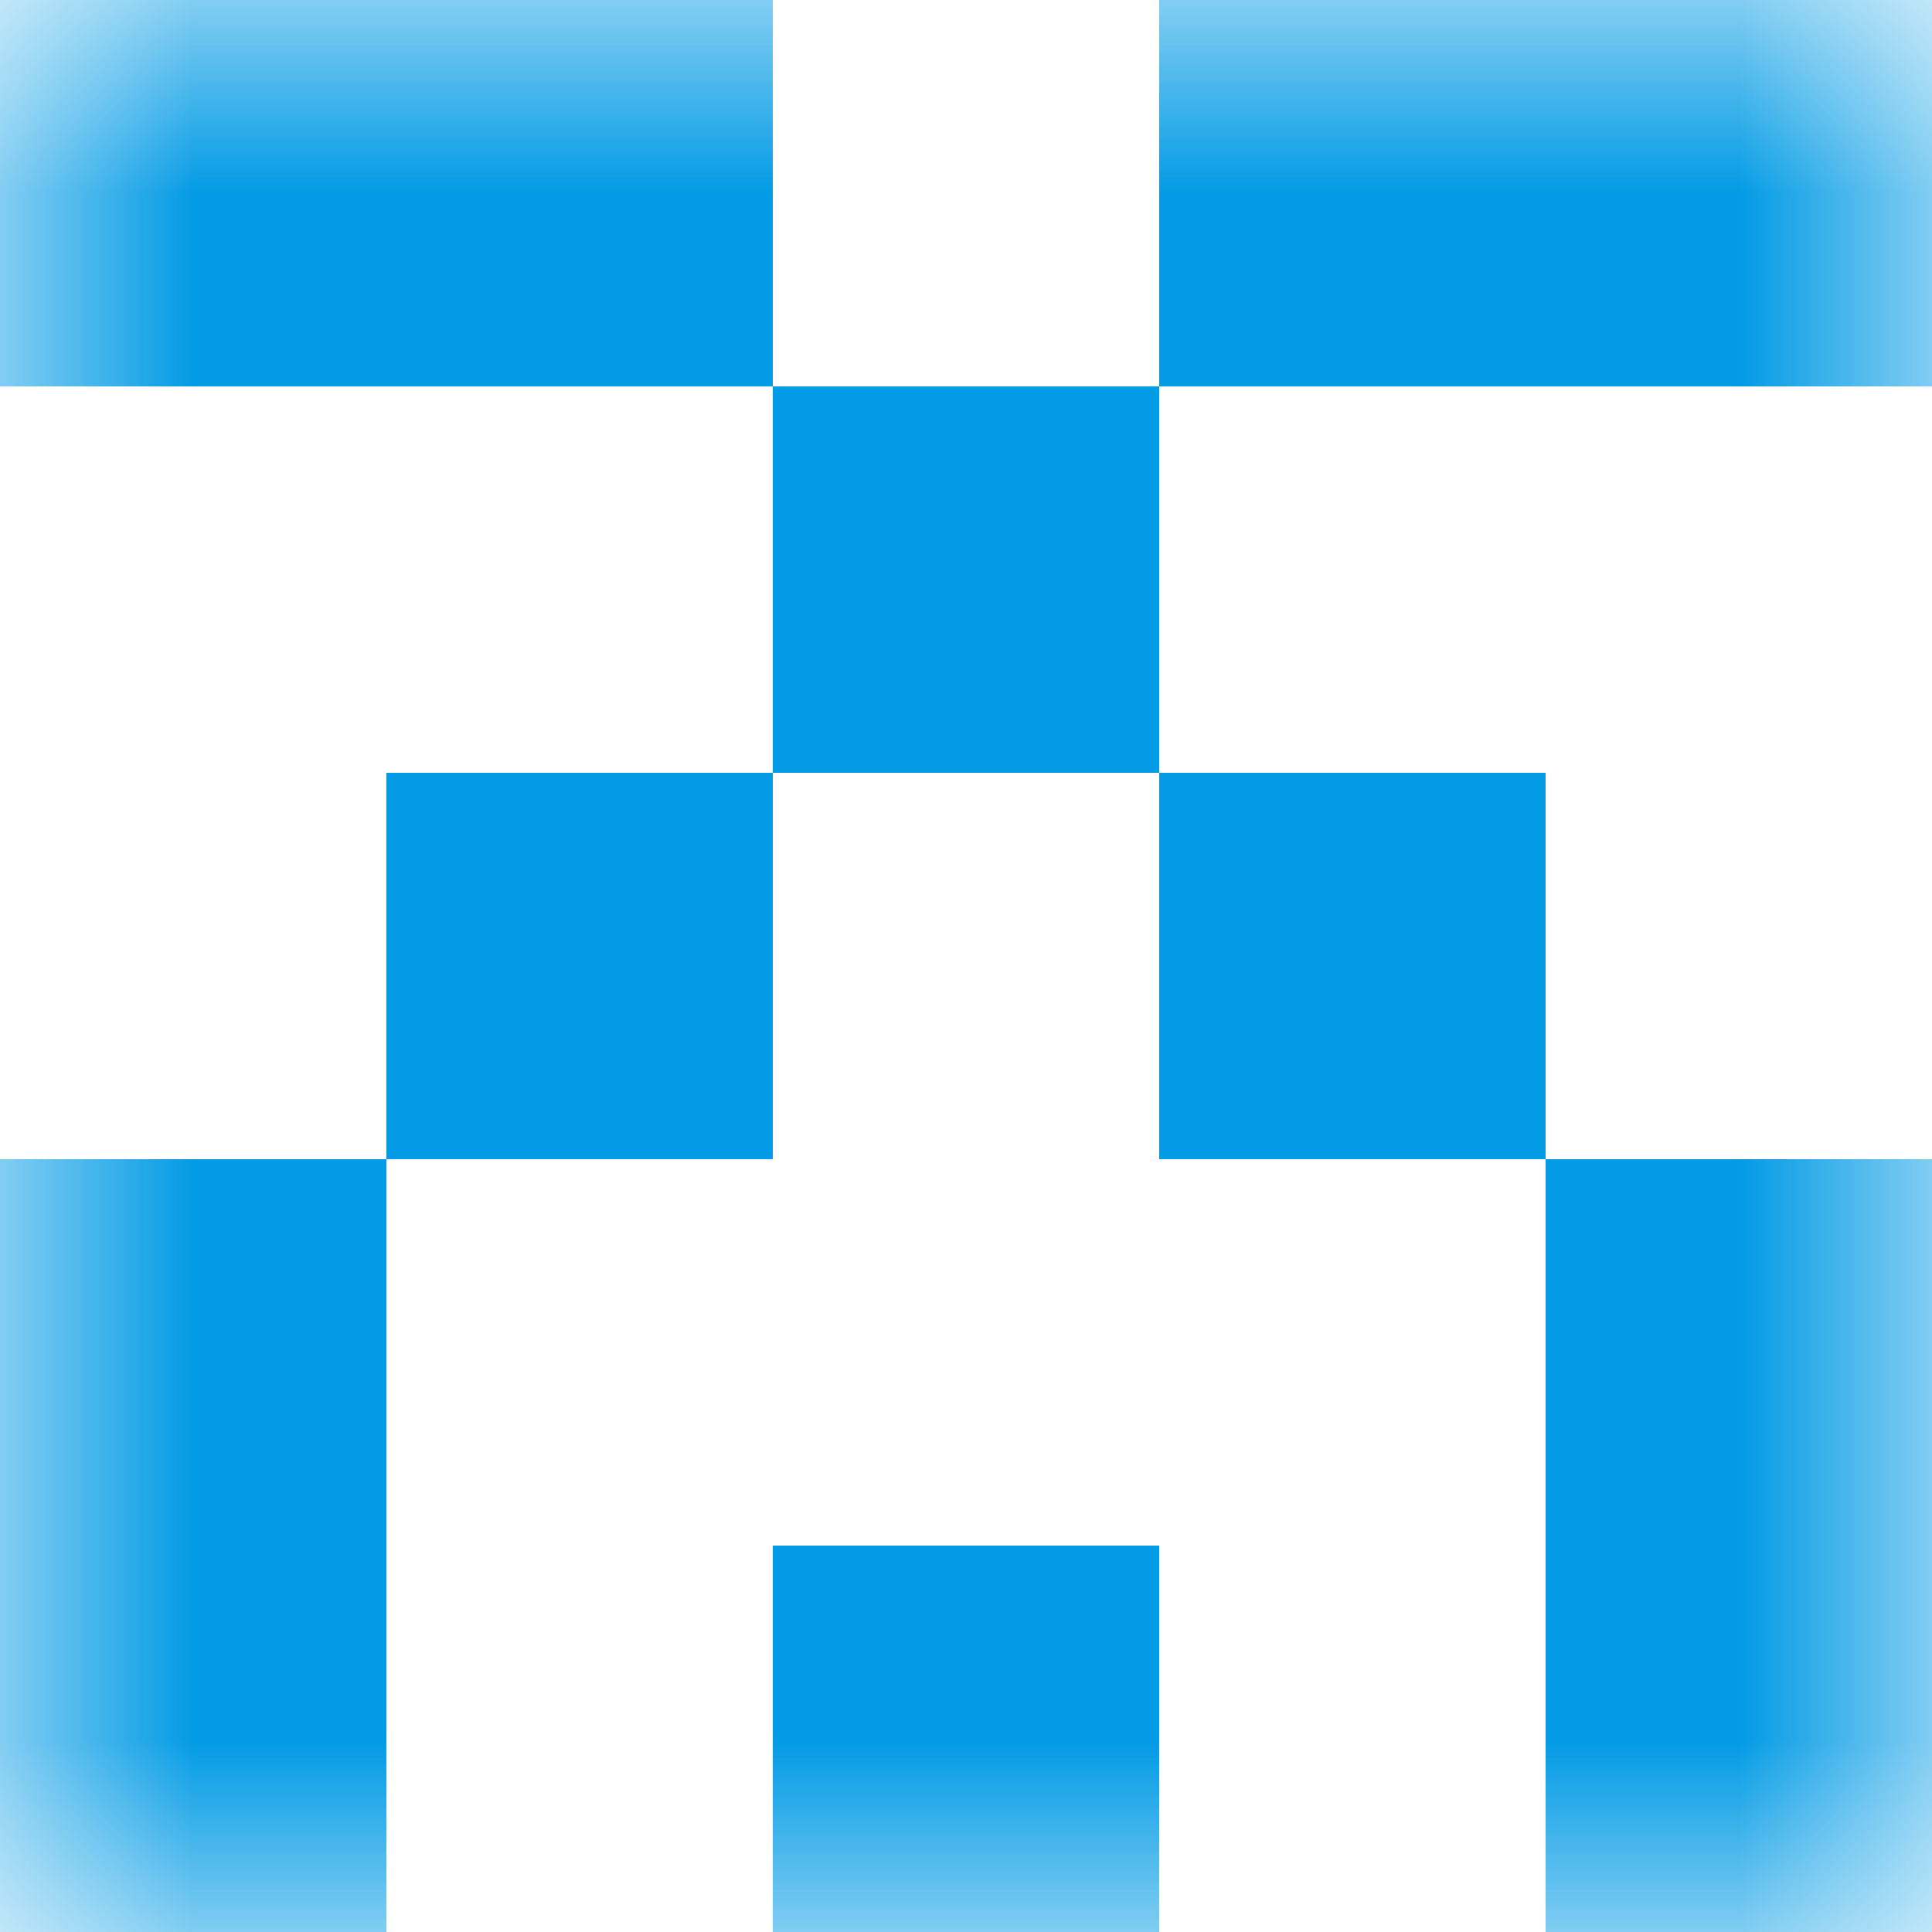
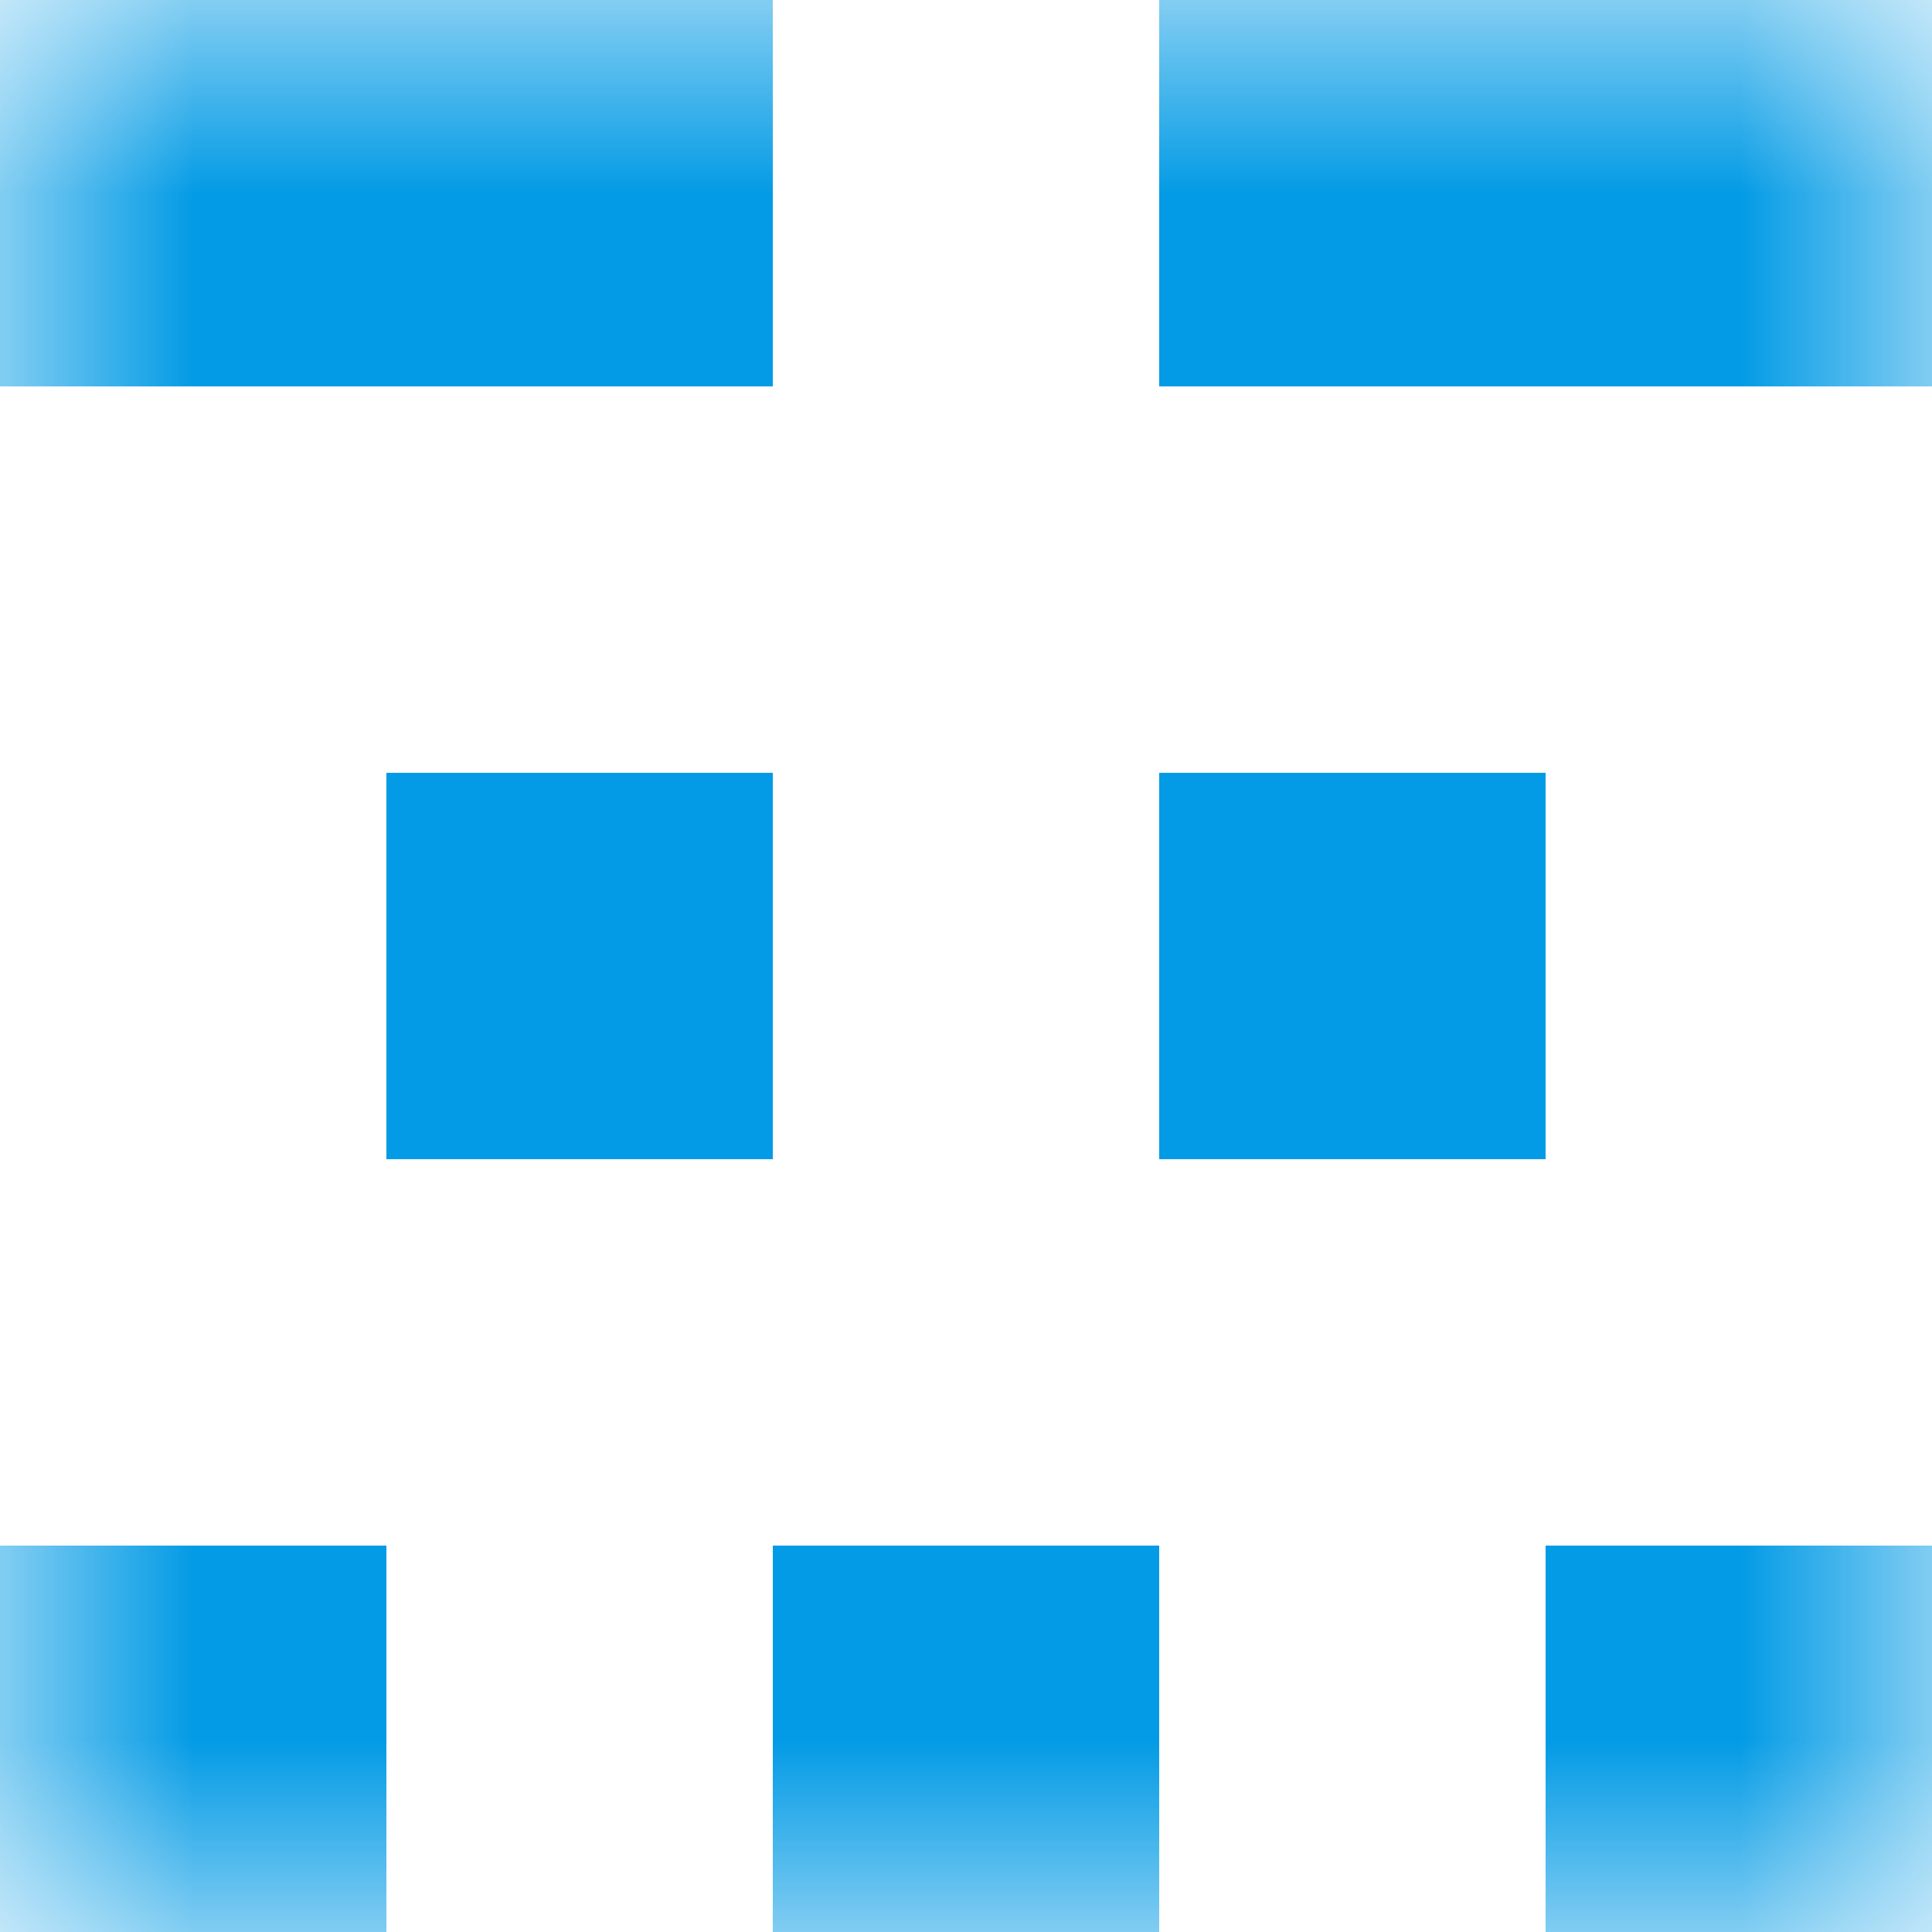
<svg xmlns="http://www.w3.org/2000/svg" viewBox="0 0 5 5" fill="none" shape-rendering="crispEdges">
  <mask id="viewboxMask">
    <rect width="5" height="5" rx="0" ry="0" x="0" y="0" fill="#fff" />
  </mask>
  <g mask="url(#viewboxMask)">
    <path d="M2 0H0v1h2V0ZM5 0H3v1h2V0Z" fill="#039be5" />
-     <path fill="#039be5" d="M2 1h1v1H2z" />
    <path d="M2 2H1v1h1V2ZM4 2H3v1h1V2Z" fill="#039be5" />
-     <path d="M1 3H0v1h1V3ZM5 3H4v1h1V3Z" fill="#039be5" />
    <path d="M0 4h1v1H0V4ZM4 4h1v1H4V4ZM3 4H2v1h1V4Z" fill="#039be5" />
  </g>
</svg>